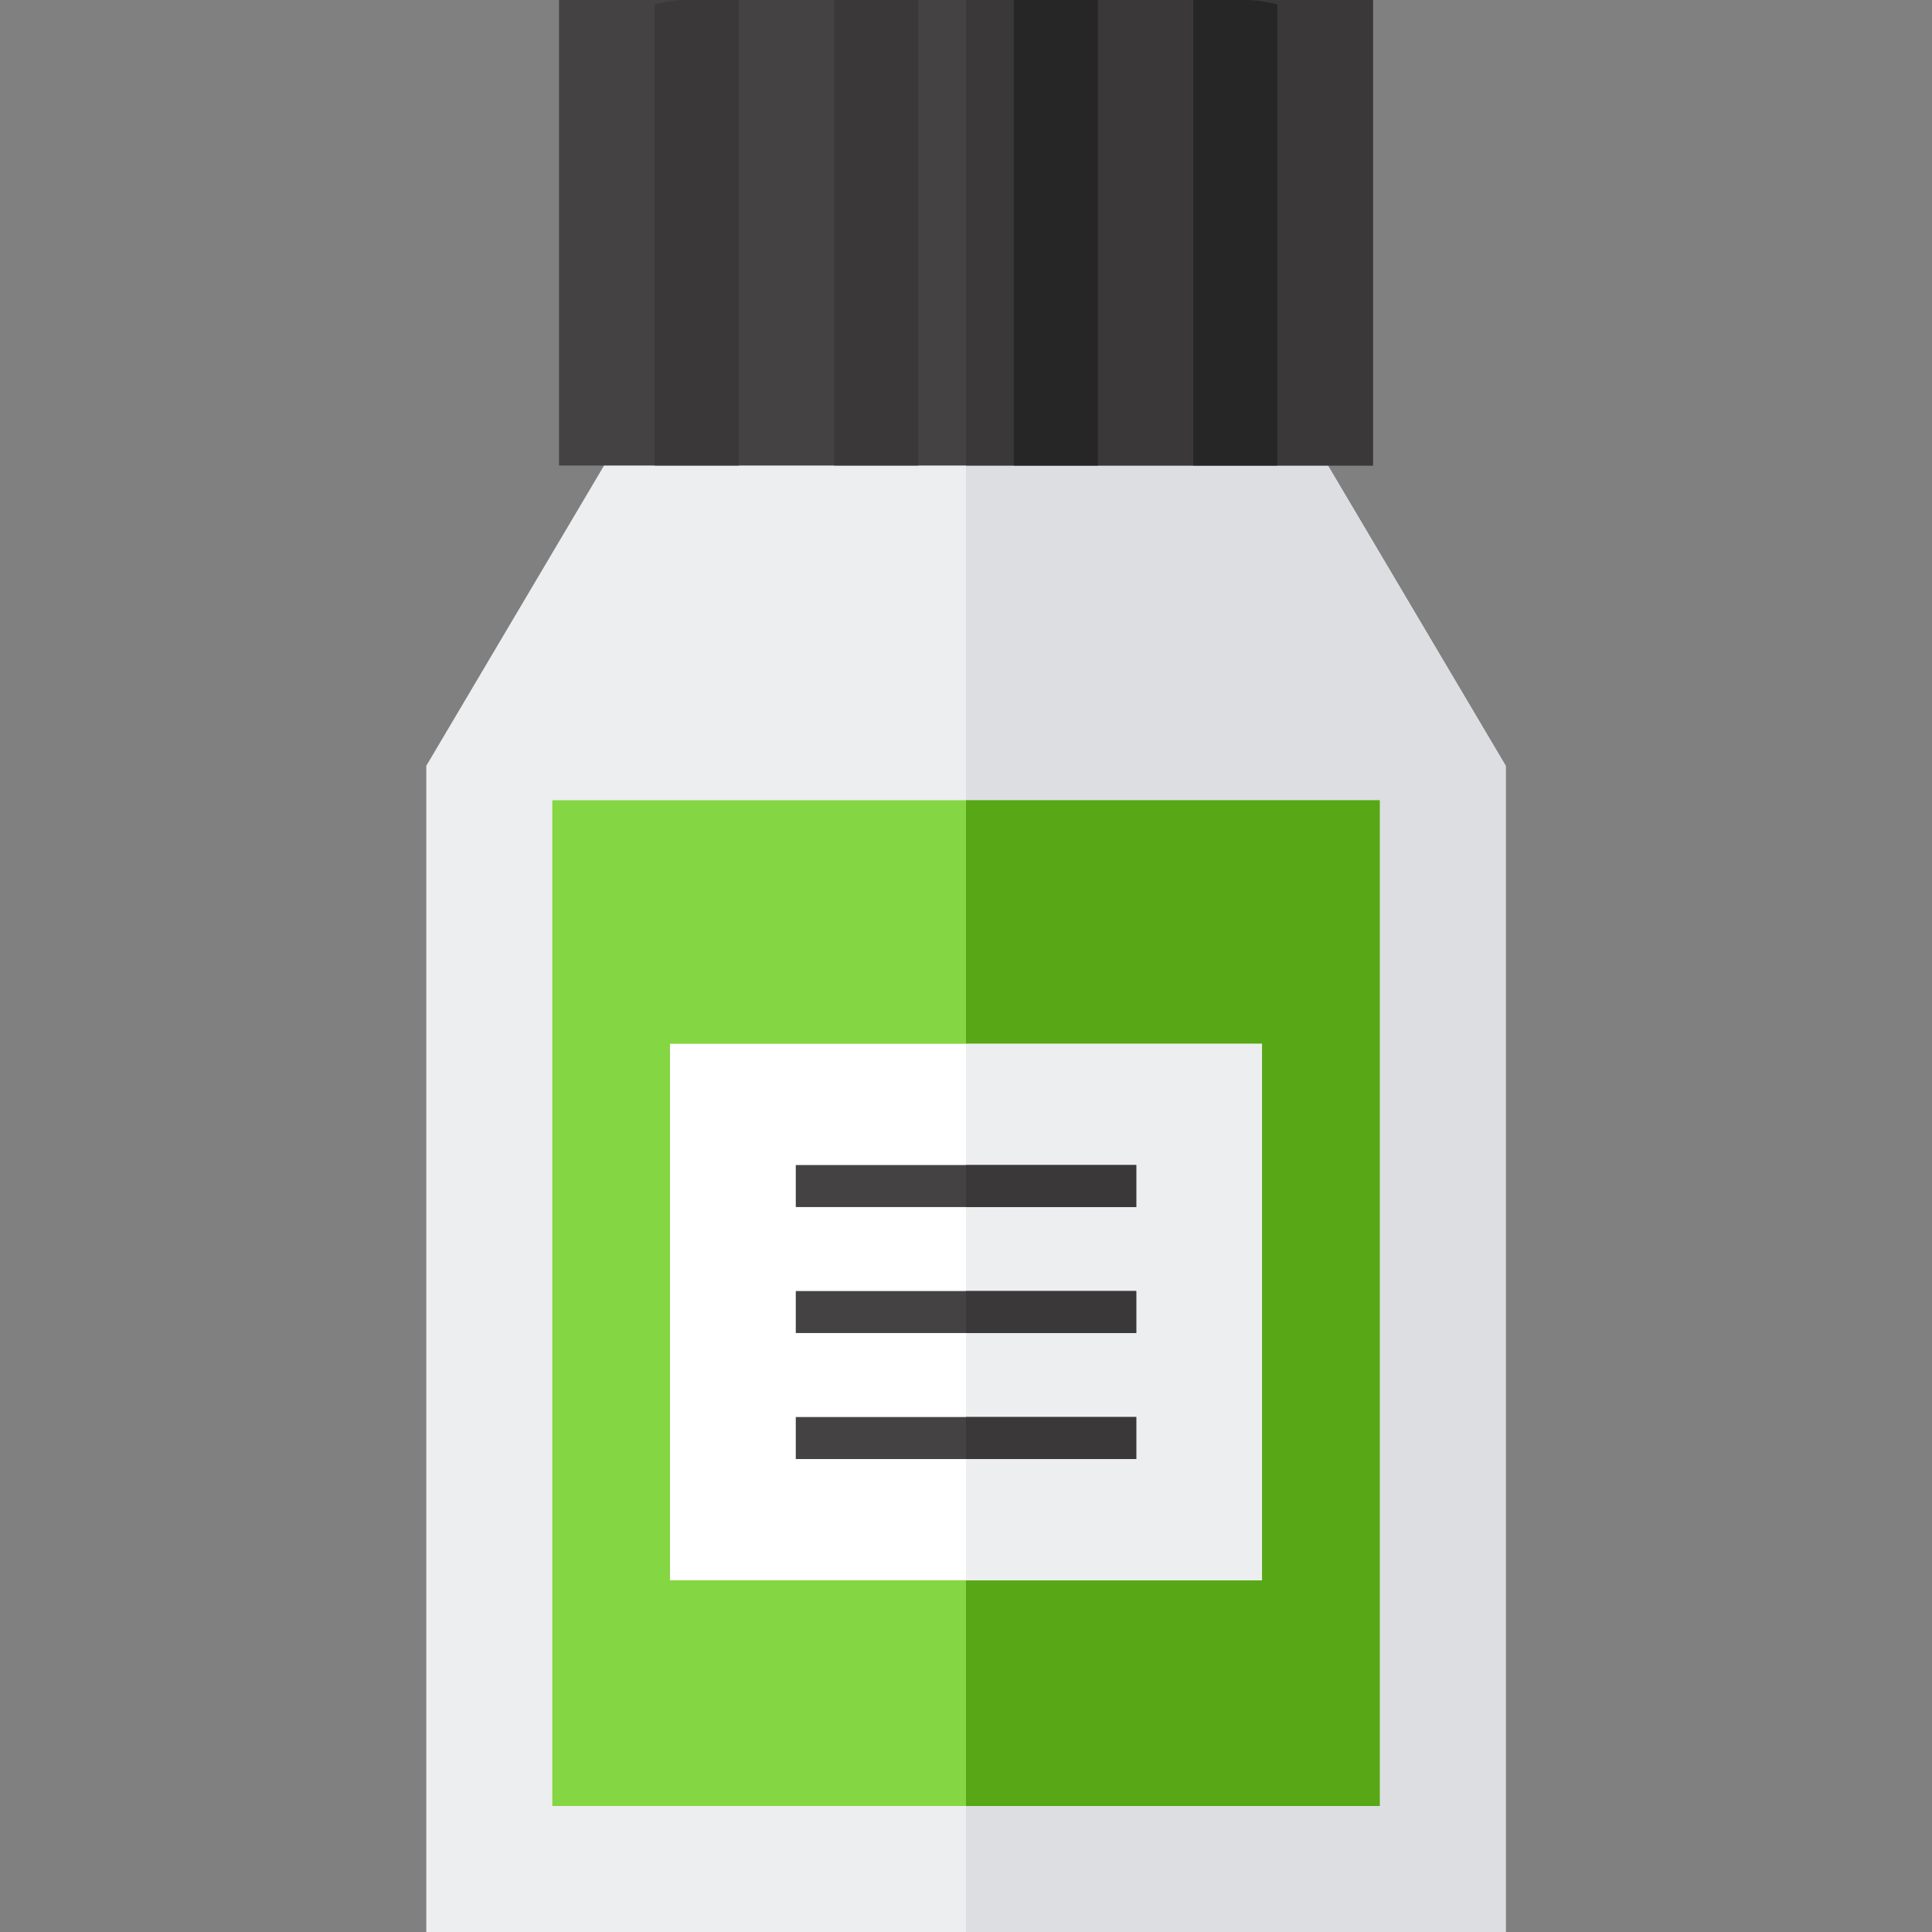
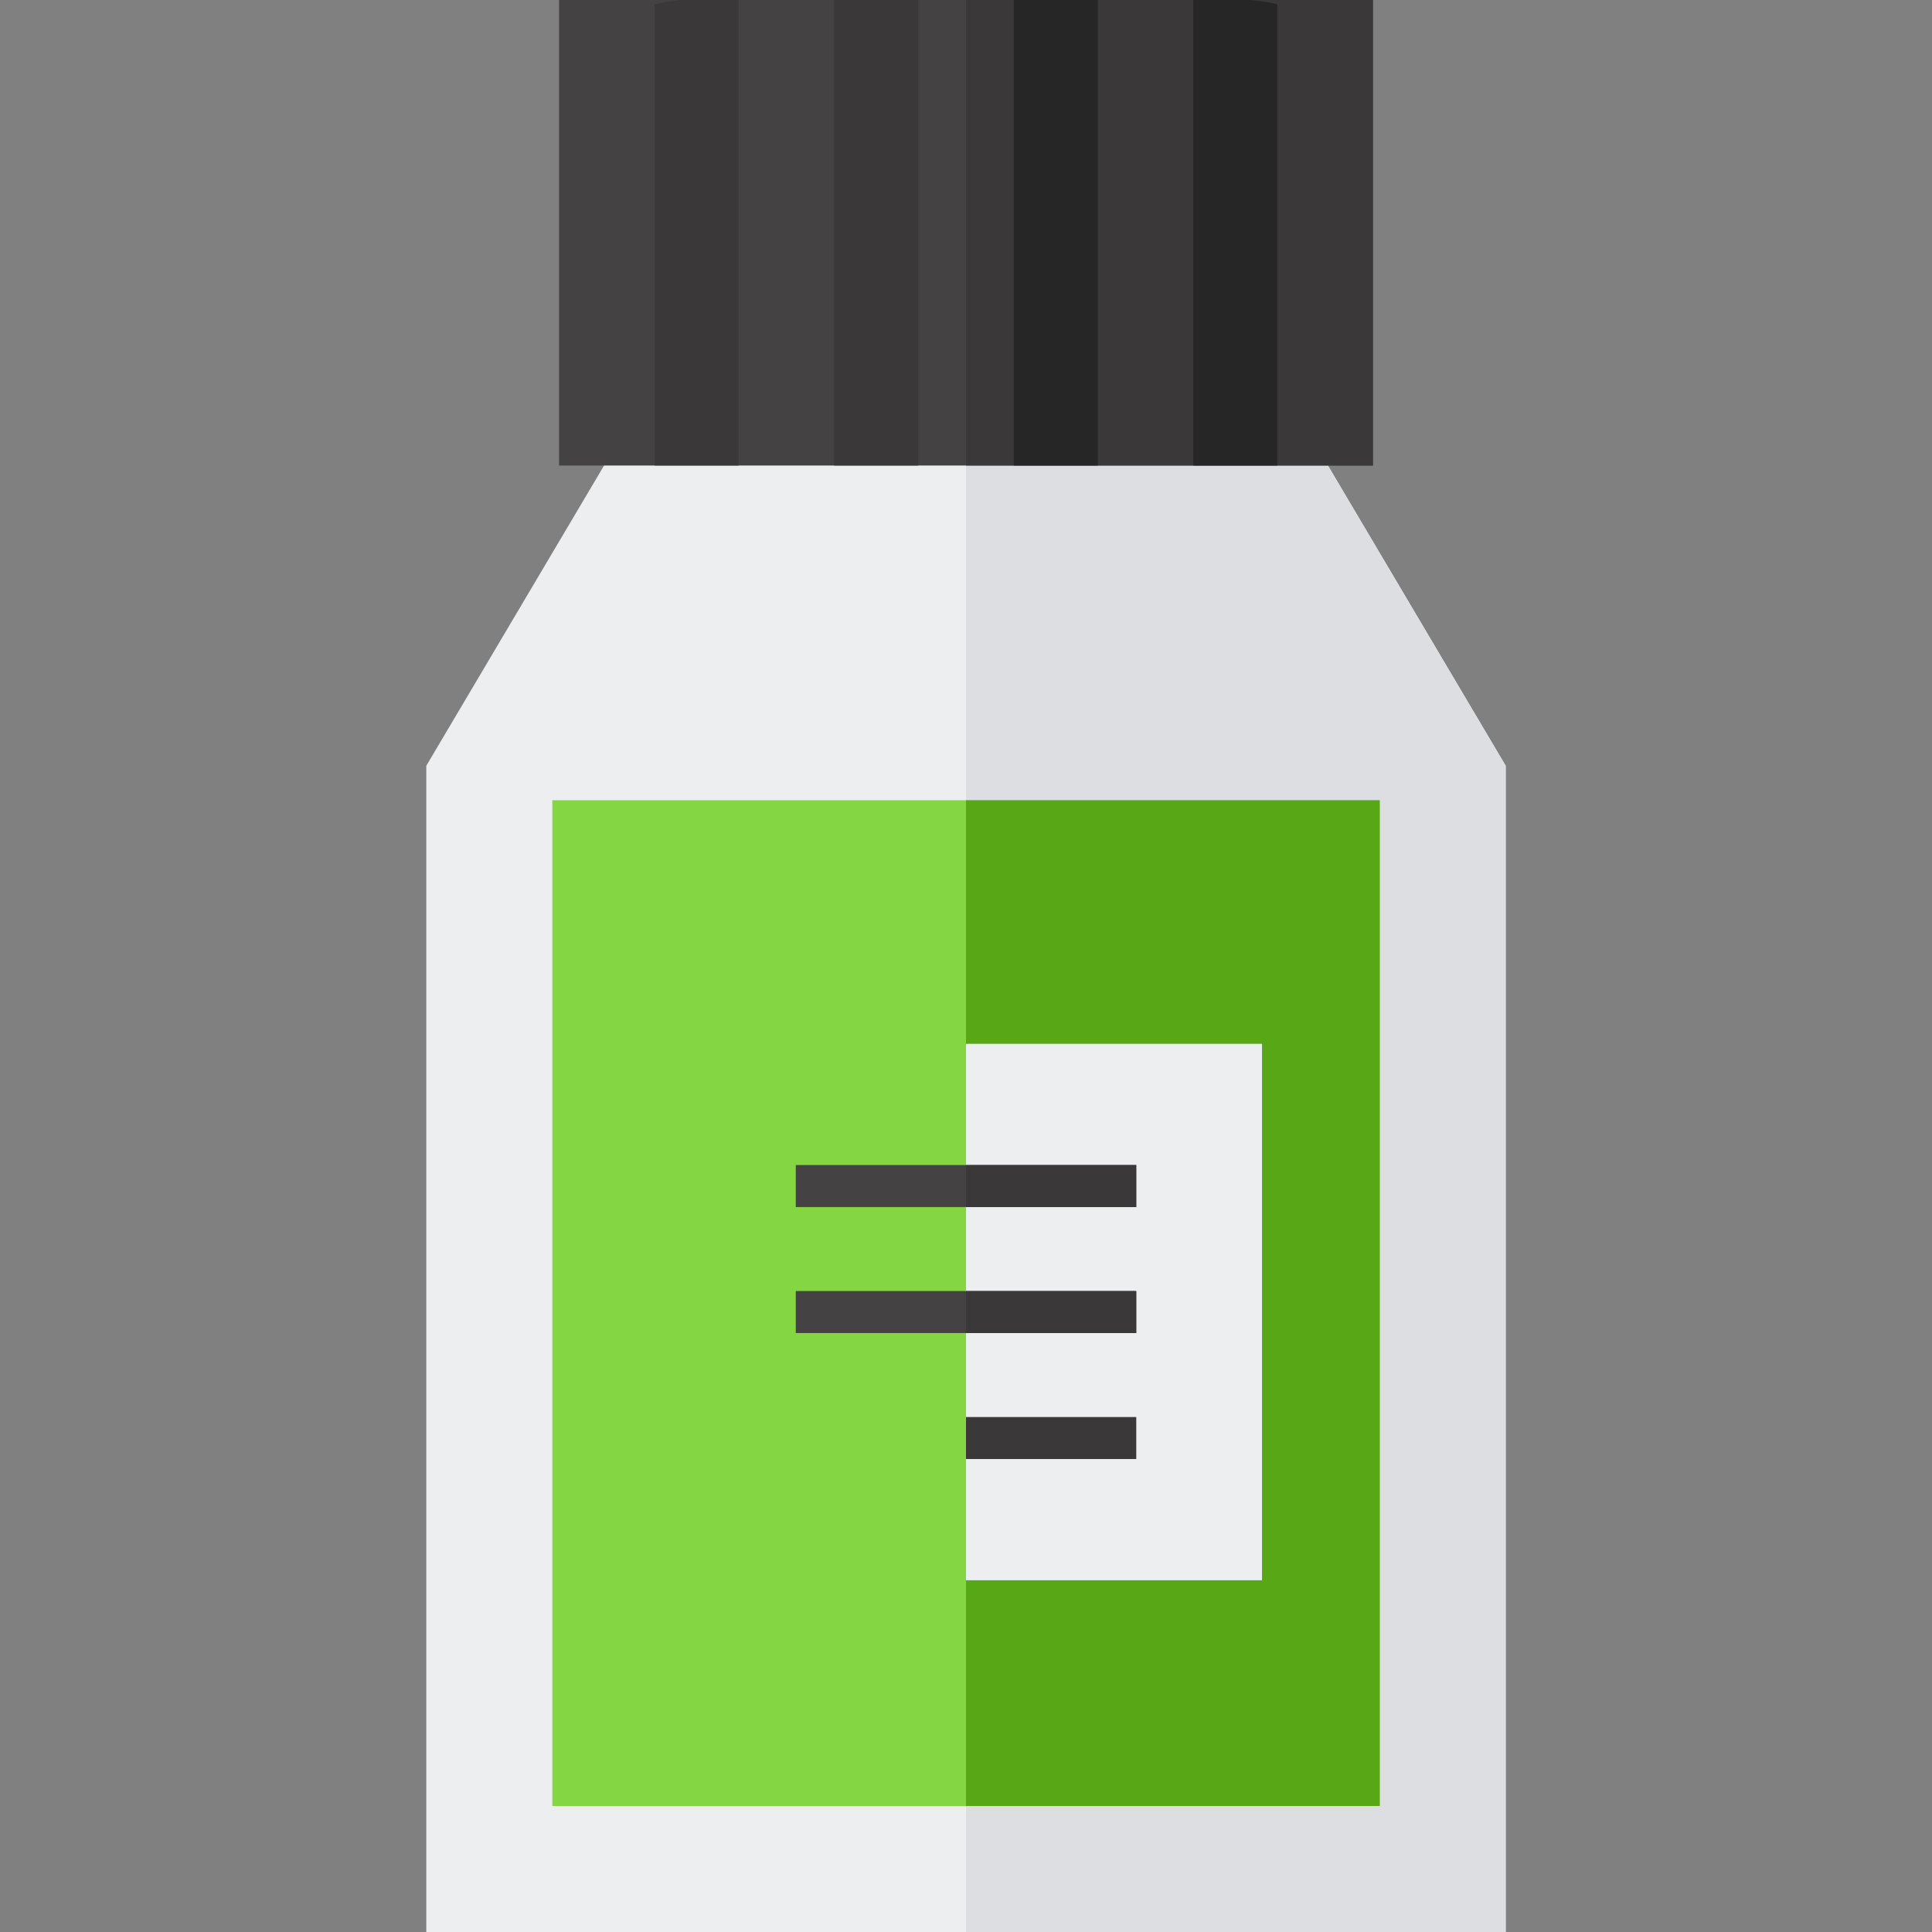
<svg xmlns="http://www.w3.org/2000/svg" version="1.1" id="Layer_1" viewBox="0 0 512 512" xml:space="preserve" width="64px" height="64px" fill="#000000">
  <rect x="0" y="0" width="512" height="512" fill="#808080" stroke="none" />
  <g id="SVGRepo_bgCarrier" stroke-width="0" />
  <g id="SVGRepo_tracerCarrier" stroke-linecap="round" stroke-linejoin="round" />
  <g id="SVGRepo_iconCarrier">
    <polygon style="fill:#EDEEF0;" points="175.007,98.165 112.971,202.94 112.971,512 399.029,512 399.029,202.94 336.993,98.165 " />
    <polygon style="fill:#DCDEE2;" points="256,512 399.029,512 399.029,202.94 336.993,98.165 256,98.165 " />
    <rect x="146.37" y="212.08" style="fill:#85d643;" width="219.28" height="266.53" />
    <rect x="256" y="212.08" style="fill:#57a716;" width="109.64" height="266.53" />
    <path style="fill:#444242;" d="M363.842,123.368H148.158V0H363.84v123.368H363.842z" />
    <path style="fill:#3A3839;" d="M363.842,123.368H256V0h107.842V123.368z" />
-     <path style="fill:#FFFFFF;" d="M334.446,418.785H177.554V276.621h156.892L334.446,418.785L334.446,418.785z" />
    <path style="fill:#EDEEF0;" d="M334.446,418.785H256V276.621h78.446L334.446,418.785L334.446,418.785z" />
    <g>
      <rect x="210.89" y="308.75" style="fill:#444242;" width="90.22" height="11.13" />
      <rect x="210.89" y="342.14" style="fill:#444242;" width="90.22" height="11.13" />
-       <rect x="210.89" y="375.53" style="fill:#444242;" width="90.22" height="11.13" />
    </g>
    <g>
      <rect x="256" y="308.75" style="fill:#3A3839;" width="45.12" height="11.13" />
      <rect x="256" y="342.14" style="fill:#3A3839;" width="45.12" height="11.13" />
      <rect x="256" y="375.53" style="fill:#3A3839;" width="45.12" height="11.13" />
      <path style="fill:#3A3839;" d="M173.487,1.183v122.184h22.261V0h-13.332C179.326,0,176.334,0.416,173.487,1.183z" />
      <rect x="221.07" style="fill:#3A3839;" width="22.261" height="123.37" />
    </g>
    <g>
      <rect x="268.67" style="fill:#262626;" width="22.261" height="123.37" />
      <path style="fill:#262626;" d="M338.513,1.183C335.666,0.416,332.674,0,329.584,0h-13.332v123.368h22.261V1.183z" />
    </g>
  </g>
</svg>